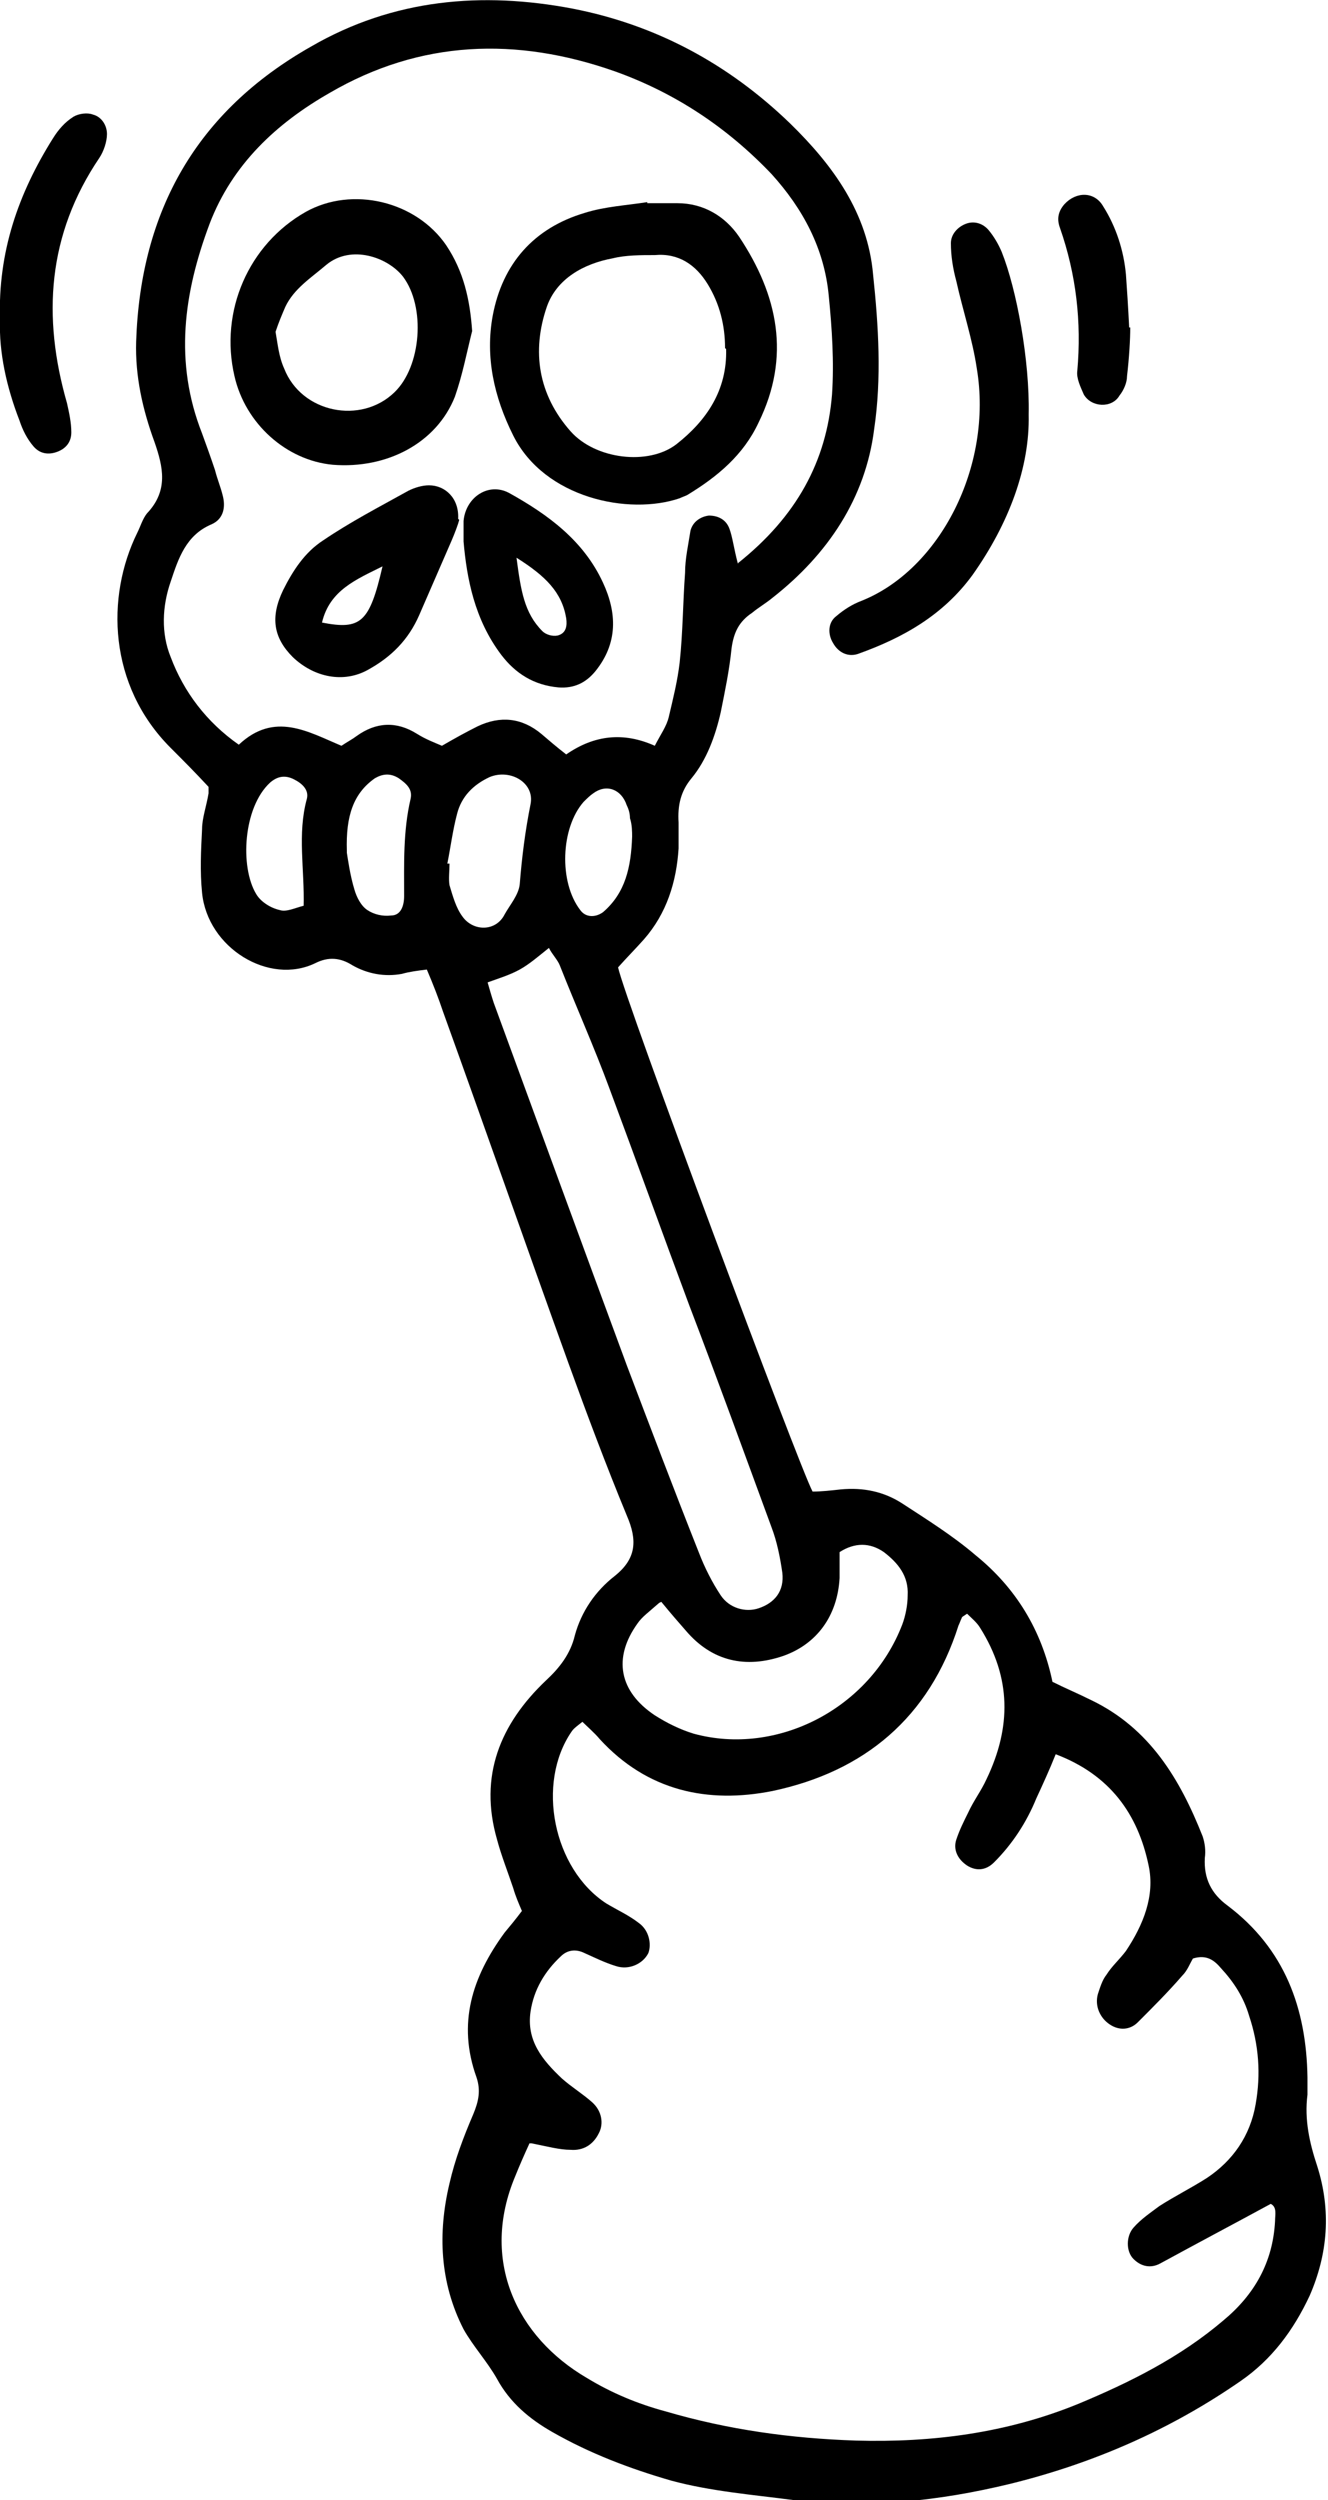
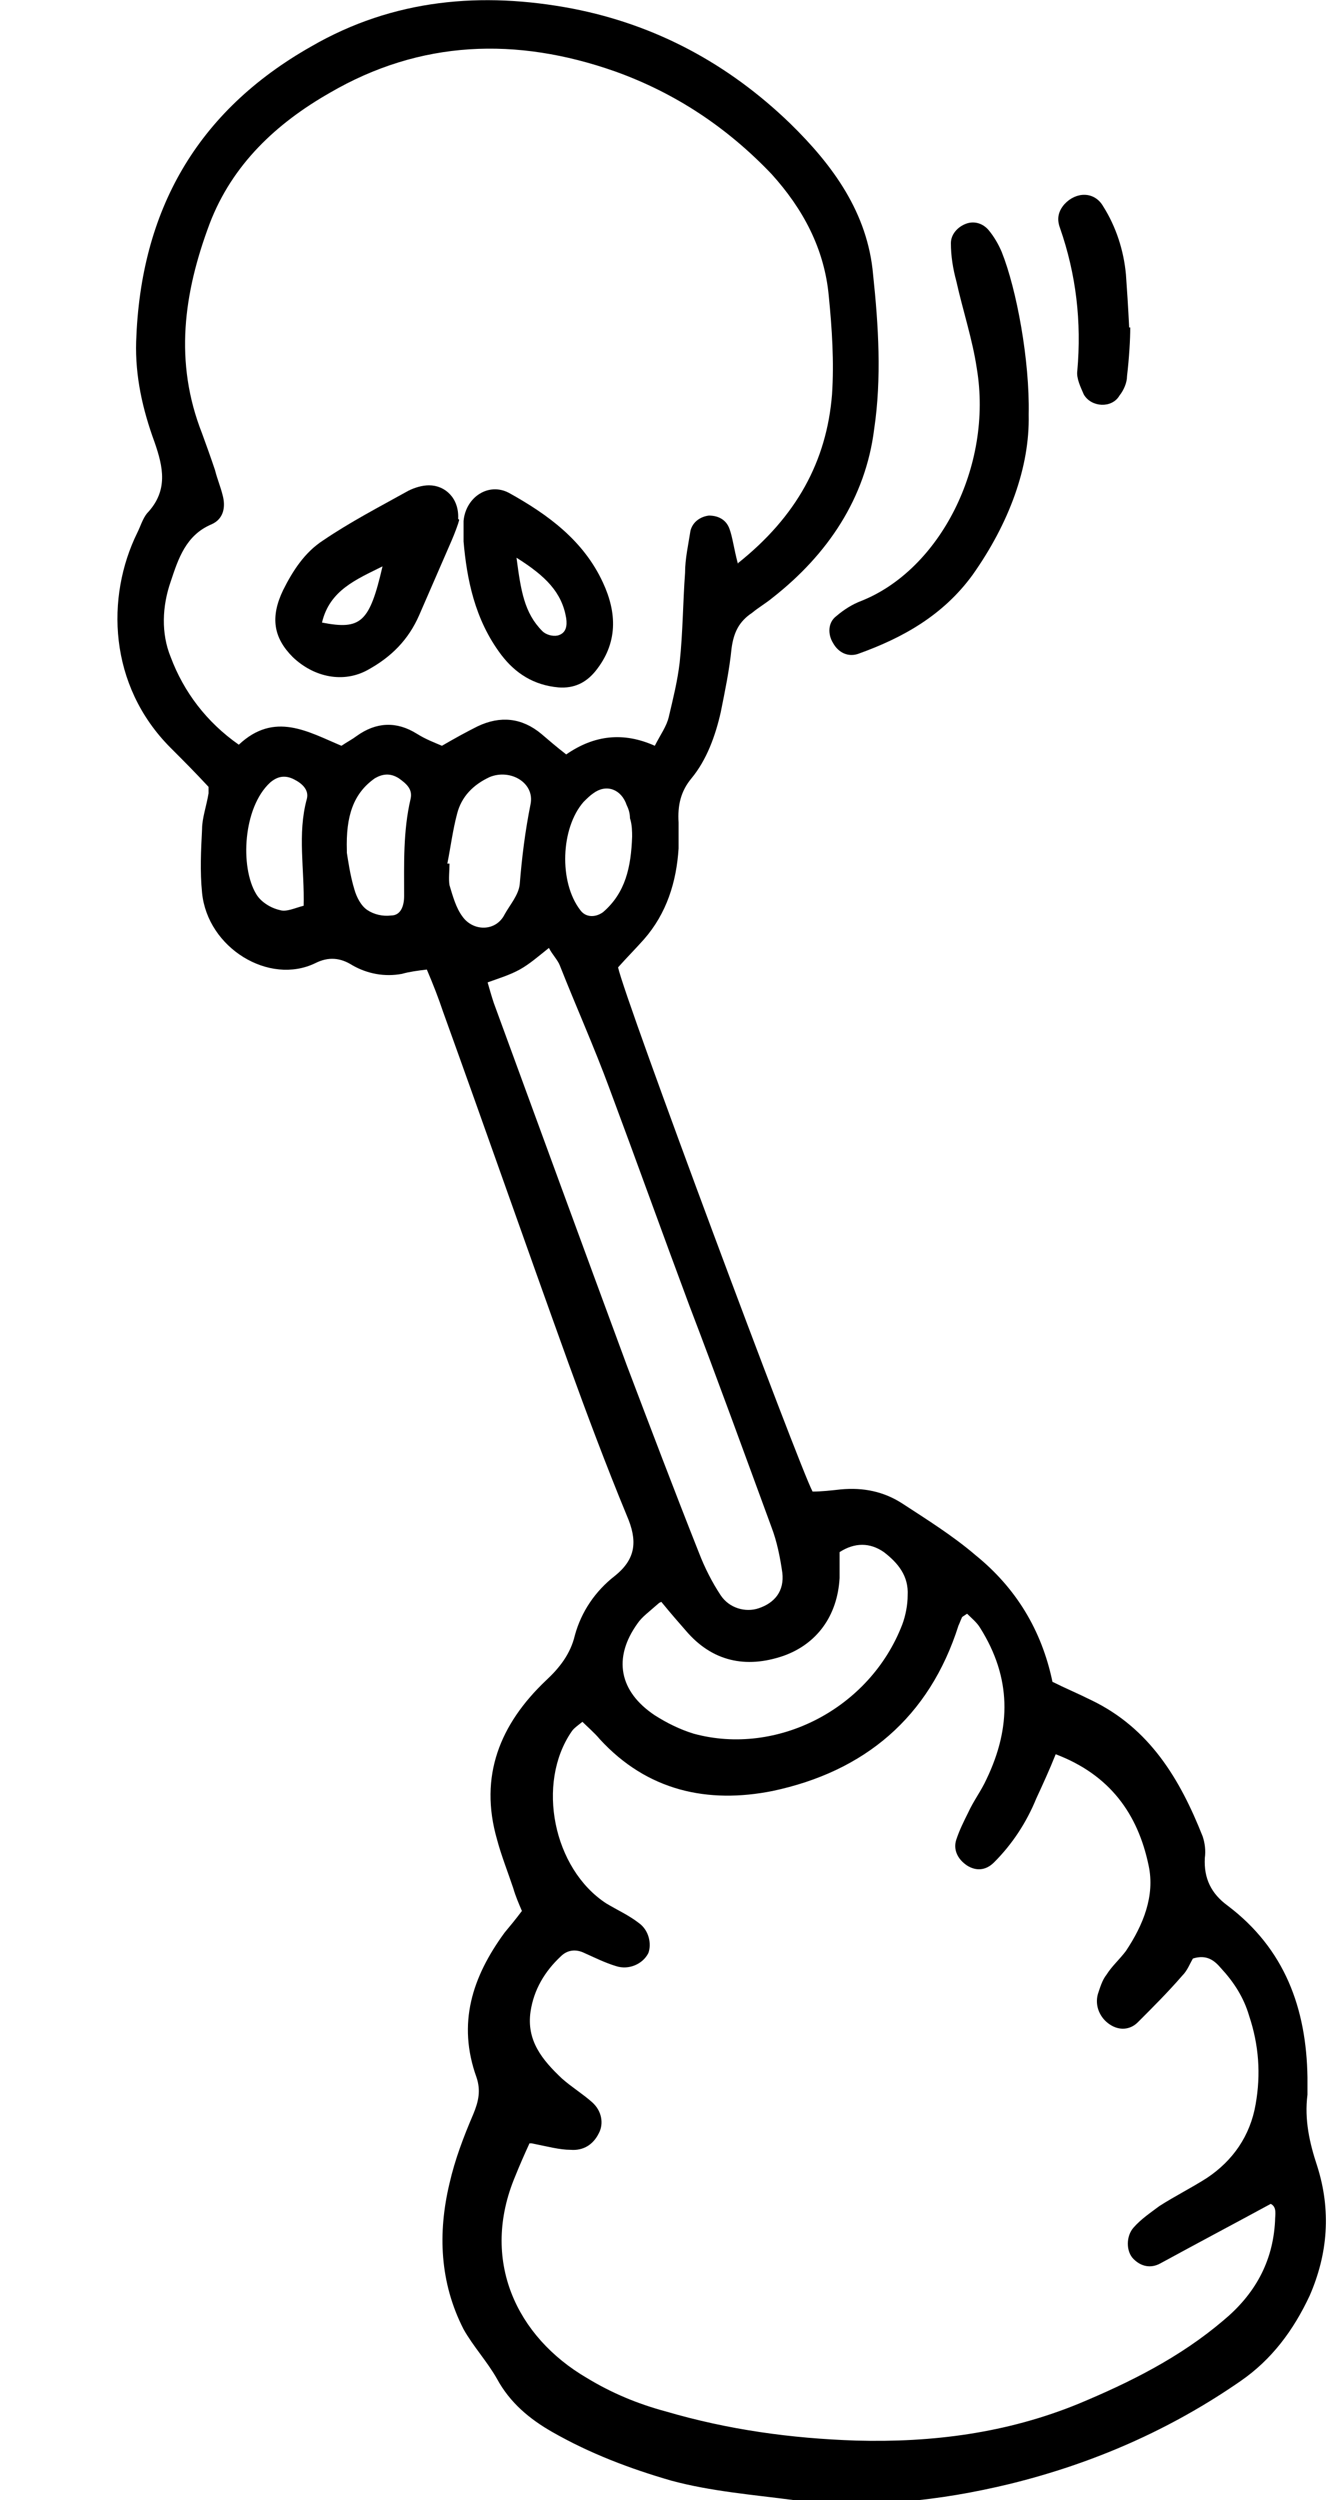
<svg xmlns="http://www.w3.org/2000/svg" id="Ebene_1" version="1.1" viewBox="0 0 122.9 231.3">
  <path d="M19.3,72.8c-1.3-1.4-2.4-2.5-3.5-3.6-5.8-5.8-6-14-3.1-19.9.3-.6.5-1.3.9-1.8,2-2.1,1.5-4.3.7-6.6-1.1-3-1.8-6.1-1.7-9.3.4-12.1,5.6-21.3,16.2-27.3C36.4-.1,44.6-.8,53,.8c7.7,1.5,14.4,5.1,20.1,10.6,4,3.9,7.2,8.3,7.7,14,.5,4.7.8,9.6.1,14.3-.8,6.4-4.3,11.6-9.4,15.6-.6.5-1.3.9-1.9,1.4-1.2.8-1.7,1.8-1.9,3.3-.2,2-.6,3.9-1,5.9-.5,2.2-1.3,4.4-2.7,6.1-1,1.2-1.3,2.5-1.2,4.1,0,.8,0,1.6,0,2.4-.2,3.1-1.1,6-3.2,8.4-.8.9-1.6,1.7-2.4,2.6.6,2.9,16.8,46.3,18,48.5.8,0,1.7-.1,2.6-.2,2.1-.2,4,.2,5.7,1.3,2.3,1.5,4.7,3,6.8,4.8,3.7,3,6.1,6.9,7.1,11.7,1.2.6,2.4,1.1,3.6,1.7,5.4,2.6,8.2,7.3,10.3,12.6.2.6.3,1.3.2,2-.1,1.9.6,3.3,2.1,4.4,5.3,4,7.3,9.5,7.4,15.9,0,.5,0,1.1,0,1.6-.3,2.3.2,4.5.9,6.6,1.3,4.1,1,8.1-.7,12-1.5,3.2-3.5,5.9-6.4,7.9-6.5,4.5-13.6,7.6-21.3,9.5-6.6,1.6-13.2,2.3-20.1,1.5-3.8-.5-7.6-.8-11.3-1.8-3.8-1.1-7.5-2.5-11-4.5-2.1-1.2-3.9-2.7-5.1-4.9-.9-1.6-2.2-3-3.1-4.6-2.2-4.3-2.4-8.9-1.3-13.5.5-2.2,1.3-4.3,2.2-6.4.5-1.2.7-2.2.3-3.4-1.8-5-.4-9.3,2.6-13.4.5-.6,1-1.2,1.6-2-.3-.7-.6-1.4-.8-2.1-.5-1.5-1.1-3-1.5-4.5-1.7-5.9.3-10.7,4.5-14.7,1.3-1.2,2.3-2.5,2.7-4.2.6-2.2,1.9-4.1,3.7-5.5,2-1.6,2.1-3.3,1.1-5.6-1.9-4.6-3.7-9.4-5.4-14.1-3.9-10.8-7.7-21.7-11.6-32.5-.4-1.2-.9-2.5-1.5-3.9-.8.1-1.6.2-2.3.4-1.6.3-3.2,0-4.6-.8-1.1-.7-2.2-.8-3.4-.2-4.3,2.1-10-1.4-10.5-6.5-.2-2-.1-3.9,0-5.9,0-1,.4-2.1.6-3.3ZM49,198.3c-.5,1.1-.9,2-1.3,3-3.3,7.8.1,14.9,6.6,18.7,2.3,1.4,4.7,2.4,7.3,3.1,5.8,1.7,11.6,2.5,17.6,2.7,7.1.2,14-.7,20.6-3.4,4.8-2,9.4-4.3,13.4-7.7,2.9-2.4,4.6-5.4,4.8-9.2,0-.6.2-1.3-.4-1.6-3.5,1.9-6.9,3.7-10.2,5.5-.9.5-1.8.3-2.5-.4-.7-.7-.7-2.1,0-2.9.7-.8,1.6-1.4,2.4-2,1.4-.9,3-1.7,4.4-2.6,2.4-1.6,4-3.9,4.5-6.8.5-2.8.3-5.5-.6-8.2-.5-1.7-1.4-3.1-2.6-4.4-.6-.7-1.3-1.3-2.6-.9-.3.5-.5,1.1-1,1.6-1.3,1.5-2.7,2.9-4.1,4.3-.7.7-1.7.8-2.6.2-.9-.6-1.4-1.7-1.1-2.8.2-.6.4-1.3.8-1.8.5-.8,1.2-1.4,1.8-2.2,1.6-2.4,2.7-5.1,2.1-7.9-1-4.8-3.6-8.4-8.6-10.3-.6,1.5-1.2,2.8-1.8,4.1-.9,2.2-2.2,4.2-3.9,5.9-.8.8-1.7.8-2.5.3-.9-.6-1.3-1.5-1-2.4.3-.9.7-1.7,1.1-2.5.5-1.1,1.2-2,1.7-3.1,2.3-4.8,2.3-9.4-.6-14-.3-.5-.8-.9-1.2-1.3-.3.2-.5.3-.5.4-.1.2-.2.5-.3.7-2.7,8.5-8.7,13.5-17.2,15.3-6,1.2-11.6,0-16-4.8-.5-.6-1.1-1.1-1.6-1.6-.5.4-.8.6-1,.9-3.3,4.8-1.7,12.7,3.2,15.9,1,.6,2.1,1.1,3,1.8,1,.7,1.2,2,.9,2.8-.5,1-1.8,1.6-3,1.2-1-.3-2-.8-2.9-1.2-.8-.4-1.6-.3-2.2.3-1.5,1.4-2.5,3.1-2.8,5.1-.4,2.7,1.1,4.5,2.9,6.2.9.8,1.9,1.4,2.8,2.2.9.8,1.1,2,.6,2.9-.5,1-1.4,1.6-2.6,1.5-1,0-2.1-.3-3.6-.6ZM68.3,52.1c5.4-4.3,8.2-9.4,8.7-15.6.2-3,0-6.1-.3-9.1-.4-4.4-2.4-8.1-5.3-11.3-4.1-4.3-8.9-7.5-14.5-9.5-9.1-3.2-18-2.9-26.4,2-4.9,2.8-9,6.6-11.1,12.1-2.4,6.4-3.3,12.8-.7,19.4.4,1.1.8,2.2,1.2,3.4.2.8.5,1.5.7,2.3.3,1.1.1,2.2-1,2.7-2.4,1-3.1,3.2-3.8,5.3-.8,2.3-.9,4.8,0,7,1.2,3.2,3.3,6,6.3,8.1,3.3-3.1,6.4-1.2,9.5.1.6-.4,1-.6,1.4-.9,1.8-1.3,3.7-1.4,5.6-.2.8.5,1.6.8,2.3,1.1,1.2-.7,2.3-1.3,3.3-1.8,2.1-1,4.1-.8,5.9.7.7.6,1.4,1.2,2.3,1.9,2.6-1.8,5.3-2.1,8.2-.8.5-1,1.1-1.8,1.3-2.7.4-1.7.8-3.3,1-5,.3-2.8.3-5.6.5-8.3,0-1.3.3-2.6.5-3.9.2-.8.9-1.3,1.7-1.4.9,0,1.6.4,1.9,1.2.3.8.4,1.8.8,3.3ZM45.1,90.8c.2.7.4,1.4.6,2,4.1,11.2,8.2,22.4,12.3,33.5,2.2,5.8,4.4,11.6,6.7,17.4.5,1.3,1.2,2.7,2,3.9.8,1.2,2.3,1.6,3.5,1.2,1.5-.5,2.4-1.6,2.2-3.3-.2-1.4-.5-2.9-1-4.2-2.5-6.8-5-13.7-7.6-20.5-2.5-6.7-4.9-13.4-7.4-20.1-1.4-3.8-3.1-7.6-4.6-11.4-.2-.5-.7-1-1-1.6-1,.8-1.8,1.5-2.7,2-.9.5-1.9.8-3,1.2ZM61,148.3c-.9.8-1.6,1.3-2,1.9-2.3,3.2-1.7,6.3,1.6,8.5,1.1.7,2.3,1.3,3.6,1.7,7.7,2.1,16.3-2.3,19.3-10.1.3-.8.5-1.8.5-2.7.1-1.8-.9-3-2.2-4-1.3-.9-2.7-.9-4.1,0,0,.9,0,1.7,0,2.4-.2,3.5-2.1,6.1-5.2,7.2-3.5,1.2-6.6.5-9-2.3-.7-.8-1.4-1.6-2.3-2.7ZM41.4,79.9c0,0,.1,0,.2,0,0,.7-.1,1.4,0,2,.3,1,.6,2.1,1.2,2.9,1,1.4,3.1,1.4,3.9-.2.5-.9,1.3-1.8,1.4-2.8.2-2.5.5-4.9,1-7.4.4-2-1.9-3.3-3.8-2.5-1.5.7-2.6,1.8-3,3.4-.4,1.5-.6,3.1-.9,4.6ZM32.1,78.9c.1.6.3,2.1.7,3.4.2.7.6,1.5,1.2,1.9.6.4,1.4.6,2.2.5.9,0,1.2-.9,1.2-1.8,0-3-.1-6,.6-9,.2-.9-.4-1.4-1.1-1.9-.8-.5-1.5-.4-2.2,0-2,1.4-2.7,3.5-2.6,6.7ZM28.1,83.9c.1-3.5-.6-6.7.3-10,.2-.8-.4-1.4-1.2-1.8-.8-.4-1.5-.3-2.2.3-2.5,2.3-2.8,7.8-1.3,10.3.4.7,1.3,1.3,2.2,1.5.6.2,1.4-.2,2.2-.4ZM58.5,77.4c0-.4,0-1.1-.2-1.7,0-.4-.1-.8-.3-1.2-.5-1.5-1.9-2-3.1-1.1-.3.2-.6.5-.9.8-2.1,2.4-2.3,7.4-.3,10,.5.7,1.4.7,2.1.2,2.1-1.8,2.6-4.2,2.7-7Z" />
  <path d="M95.2,38.4c.1,4.8-1.8,10-5.2,14.8-2.7,3.7-6.4,5.8-10.6,7.3-.9.3-1.8-.1-2.3-1-.5-.8-.5-1.9.3-2.5.7-.6,1.5-1.1,2.3-1.4,7.3-2.9,12.2-12.5,10.7-21.5-.4-2.7-1.3-5.4-1.9-8.1-.3-1.1-.5-2.3-.5-3.5,0-.8.6-1.5,1.4-1.8.8-.3,1.6,0,2.1.6.5.6.9,1.3,1.2,2,1.4,3.5,2.6,10.1,2.5,15Z" />
-   <path d="M0,29.6c-.2-6.3,1.7-11.7,4.9-16.8.5-.8,1.1-1.5,1.9-2,.5-.3,1.3-.4,1.8-.2.8.2,1.3,1,1.3,1.8,0,.7-.3,1.6-.7,2.2-4.8,7.1-5.3,14.7-3,22.7.2.9.4,1.8.4,2.7,0,.9-.5,1.5-1.3,1.8-.8.3-1.6.2-2.2-.5-.6-.7-1-1.5-1.3-2.4C.6,35.8-.1,32.6,0,29.6Z" />
  <path d="M104.6,30.3c0,1.1-.1,2.8-.3,4.5,0,.6-.3,1.3-.7,1.8-.7,1.2-2.6,1.1-3.3-.1-.3-.7-.7-1.5-.6-2.2.4-4.5-.1-8.9-1.6-13.2-.3-.8-.2-1.5.4-2.2,1.1-1.2,2.8-1.2,3.6.2,1.2,1.9,1.9,4.1,2.1,6.3.1,1.4.2,2.9.3,4.9Z" />
-   <path d="M59.9,18.8c.9,0,1.8,0,2.8,0,2.4,0,4.4,1.2,5.7,3.1,3.6,5.4,4.8,11.1,1.8,17.2-1.4,3-3.8,5-6.6,6.7-.2.1-.5.2-.7.3-4.7,1.6-12.5,0-15.4-5.8-1.8-3.6-2.6-7.3-1.9-11.1.9-4.8,3.8-8.1,8.5-9.5,1.9-.6,3.9-.7,5.8-1,0,0,0,.1,0,.2ZM67.1,32.2c0-2.1-.5-4.1-1.6-5.9-1.1-1.8-2.7-2.9-4.9-2.7-1.3,0-2.7,0-3.9.3-2.7.5-5.2,1.9-6.1,4.5-1.4,4.1-.8,8.1,2.2,11.5,2.3,2.6,7.2,3.2,9.8,1.2,2.8-2.2,4.7-5,4.6-8.8Z" />
-   <path d="M43.7,30.6c-.5,2-.9,4.1-1.6,6.1-1.7,4.3-6.3,6.7-11.3,6.3-4.3-.4-8.1-3.8-9.1-8.2-1.4-6,1.3-12.2,6.6-15.2,4.3-2.4,10.2-1,13,3.1,1.6,2.4,2.2,5,2.4,8ZM25.5,30.7c.2,1.1.3,2.3.8,3.4,1.6,4.1,7.1,5.2,10.2,2.2,2.5-2.4,2.9-7.9.8-10.7-1.4-1.8-4.8-3-7.1-1.1-1.4,1.2-3,2.2-3.8,3.9-.3.7-.6,1.4-.9,2.3Z" />
  <path d="M42.5,48.1c-.1.4-.4,1.2-.7,1.9-1,2.3-2,4.6-3,6.9-1,2.3-2.6,3.9-4.8,5.1-2.2,1.2-4.9.7-6.9-1.2-1.8-1.8-2.1-3.7-.9-6.2.9-1.8,2-3.5,3.7-4.6,2.5-1.7,5.2-3.1,7.9-4.6.6-.3,1.3-.5,1.9-.5,1.5,0,2.8,1.2,2.7,3.1ZM35.4,52.4c-2.4,1.2-4.9,2.2-5.6,5.2,3.6.7,4.4,0,5.6-5.2Z" />
  <path d="M42.9,50c0-1,0-1.4,0-1.8.2-2.2,2.3-3.6,4.2-2.6,3.6,2,6.9,4.4,8.7,8.3,1.3,2.8,1.4,5.6-.7,8.2-.9,1.1-2,1.6-3.4,1.5-2.3-.2-4-1.3-5.3-3-2.5-3.3-3.2-7.1-3.5-10.5ZM47.8,51.6c.4,3,.7,5.1,2.4,6.8.3.3.9.5,1.4.4.8-.2.9-.9.8-1.6-.4-2.4-1.9-3.9-4.6-5.6Z" />
</svg>